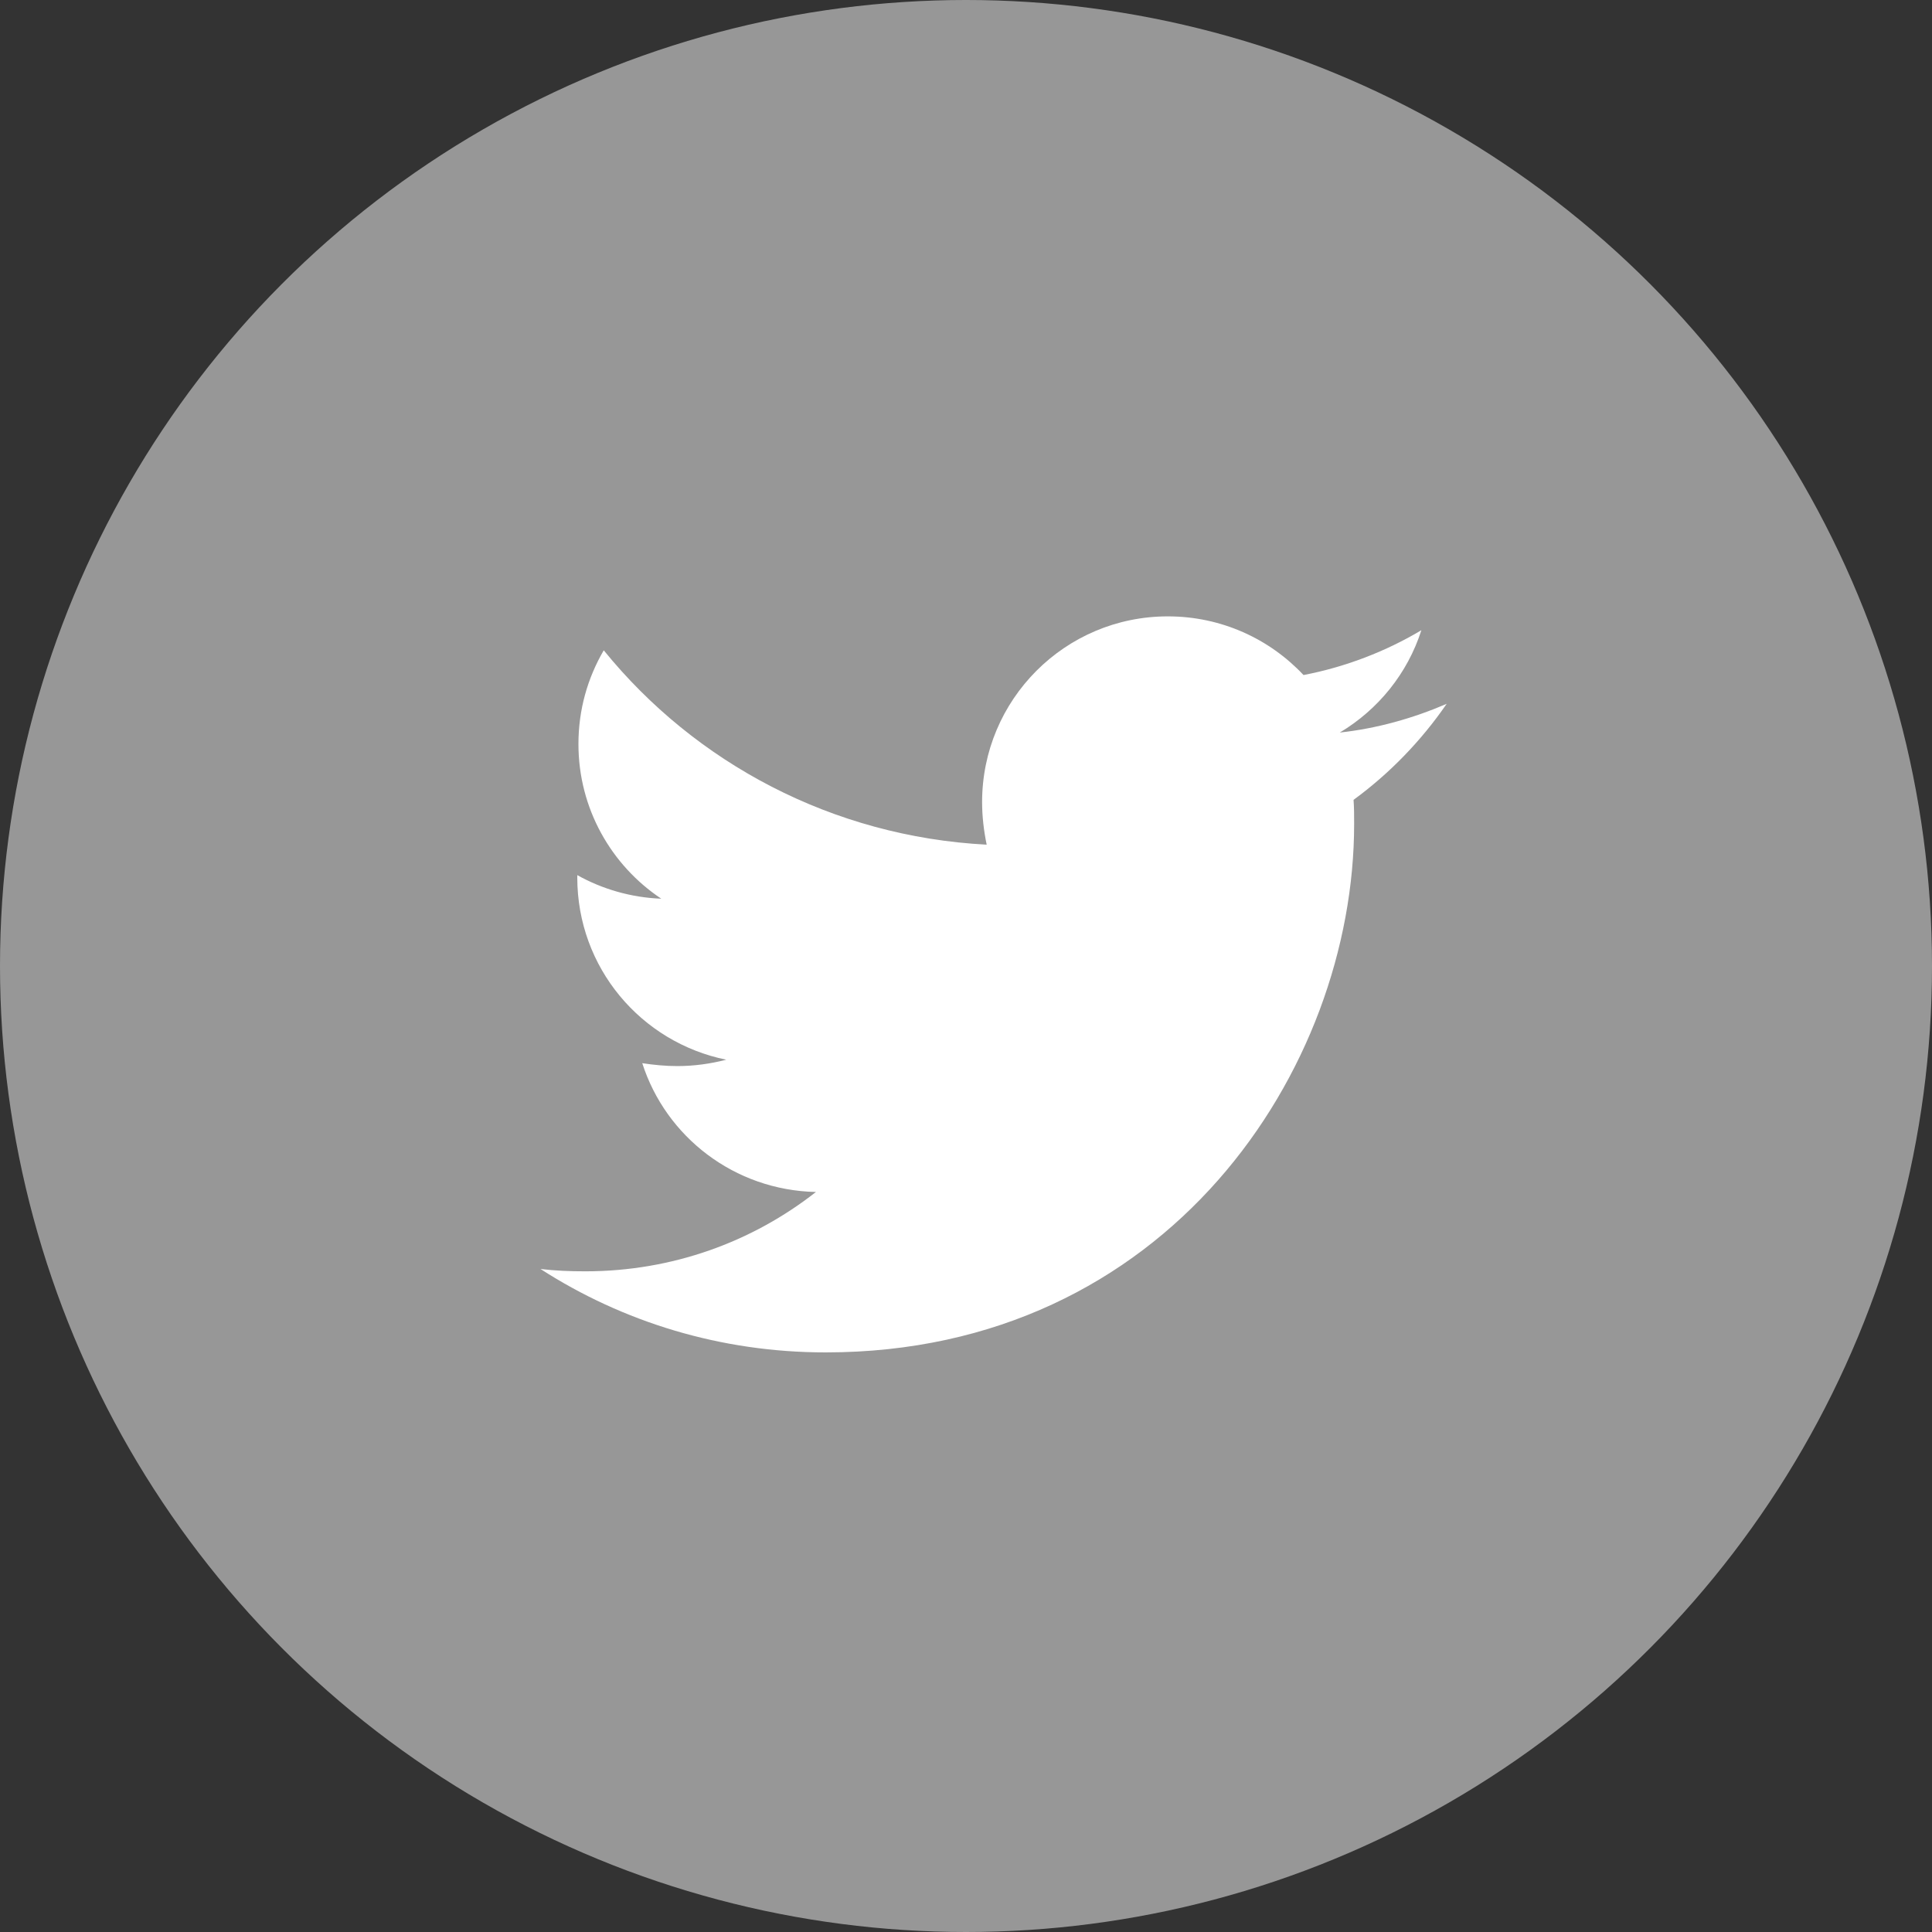
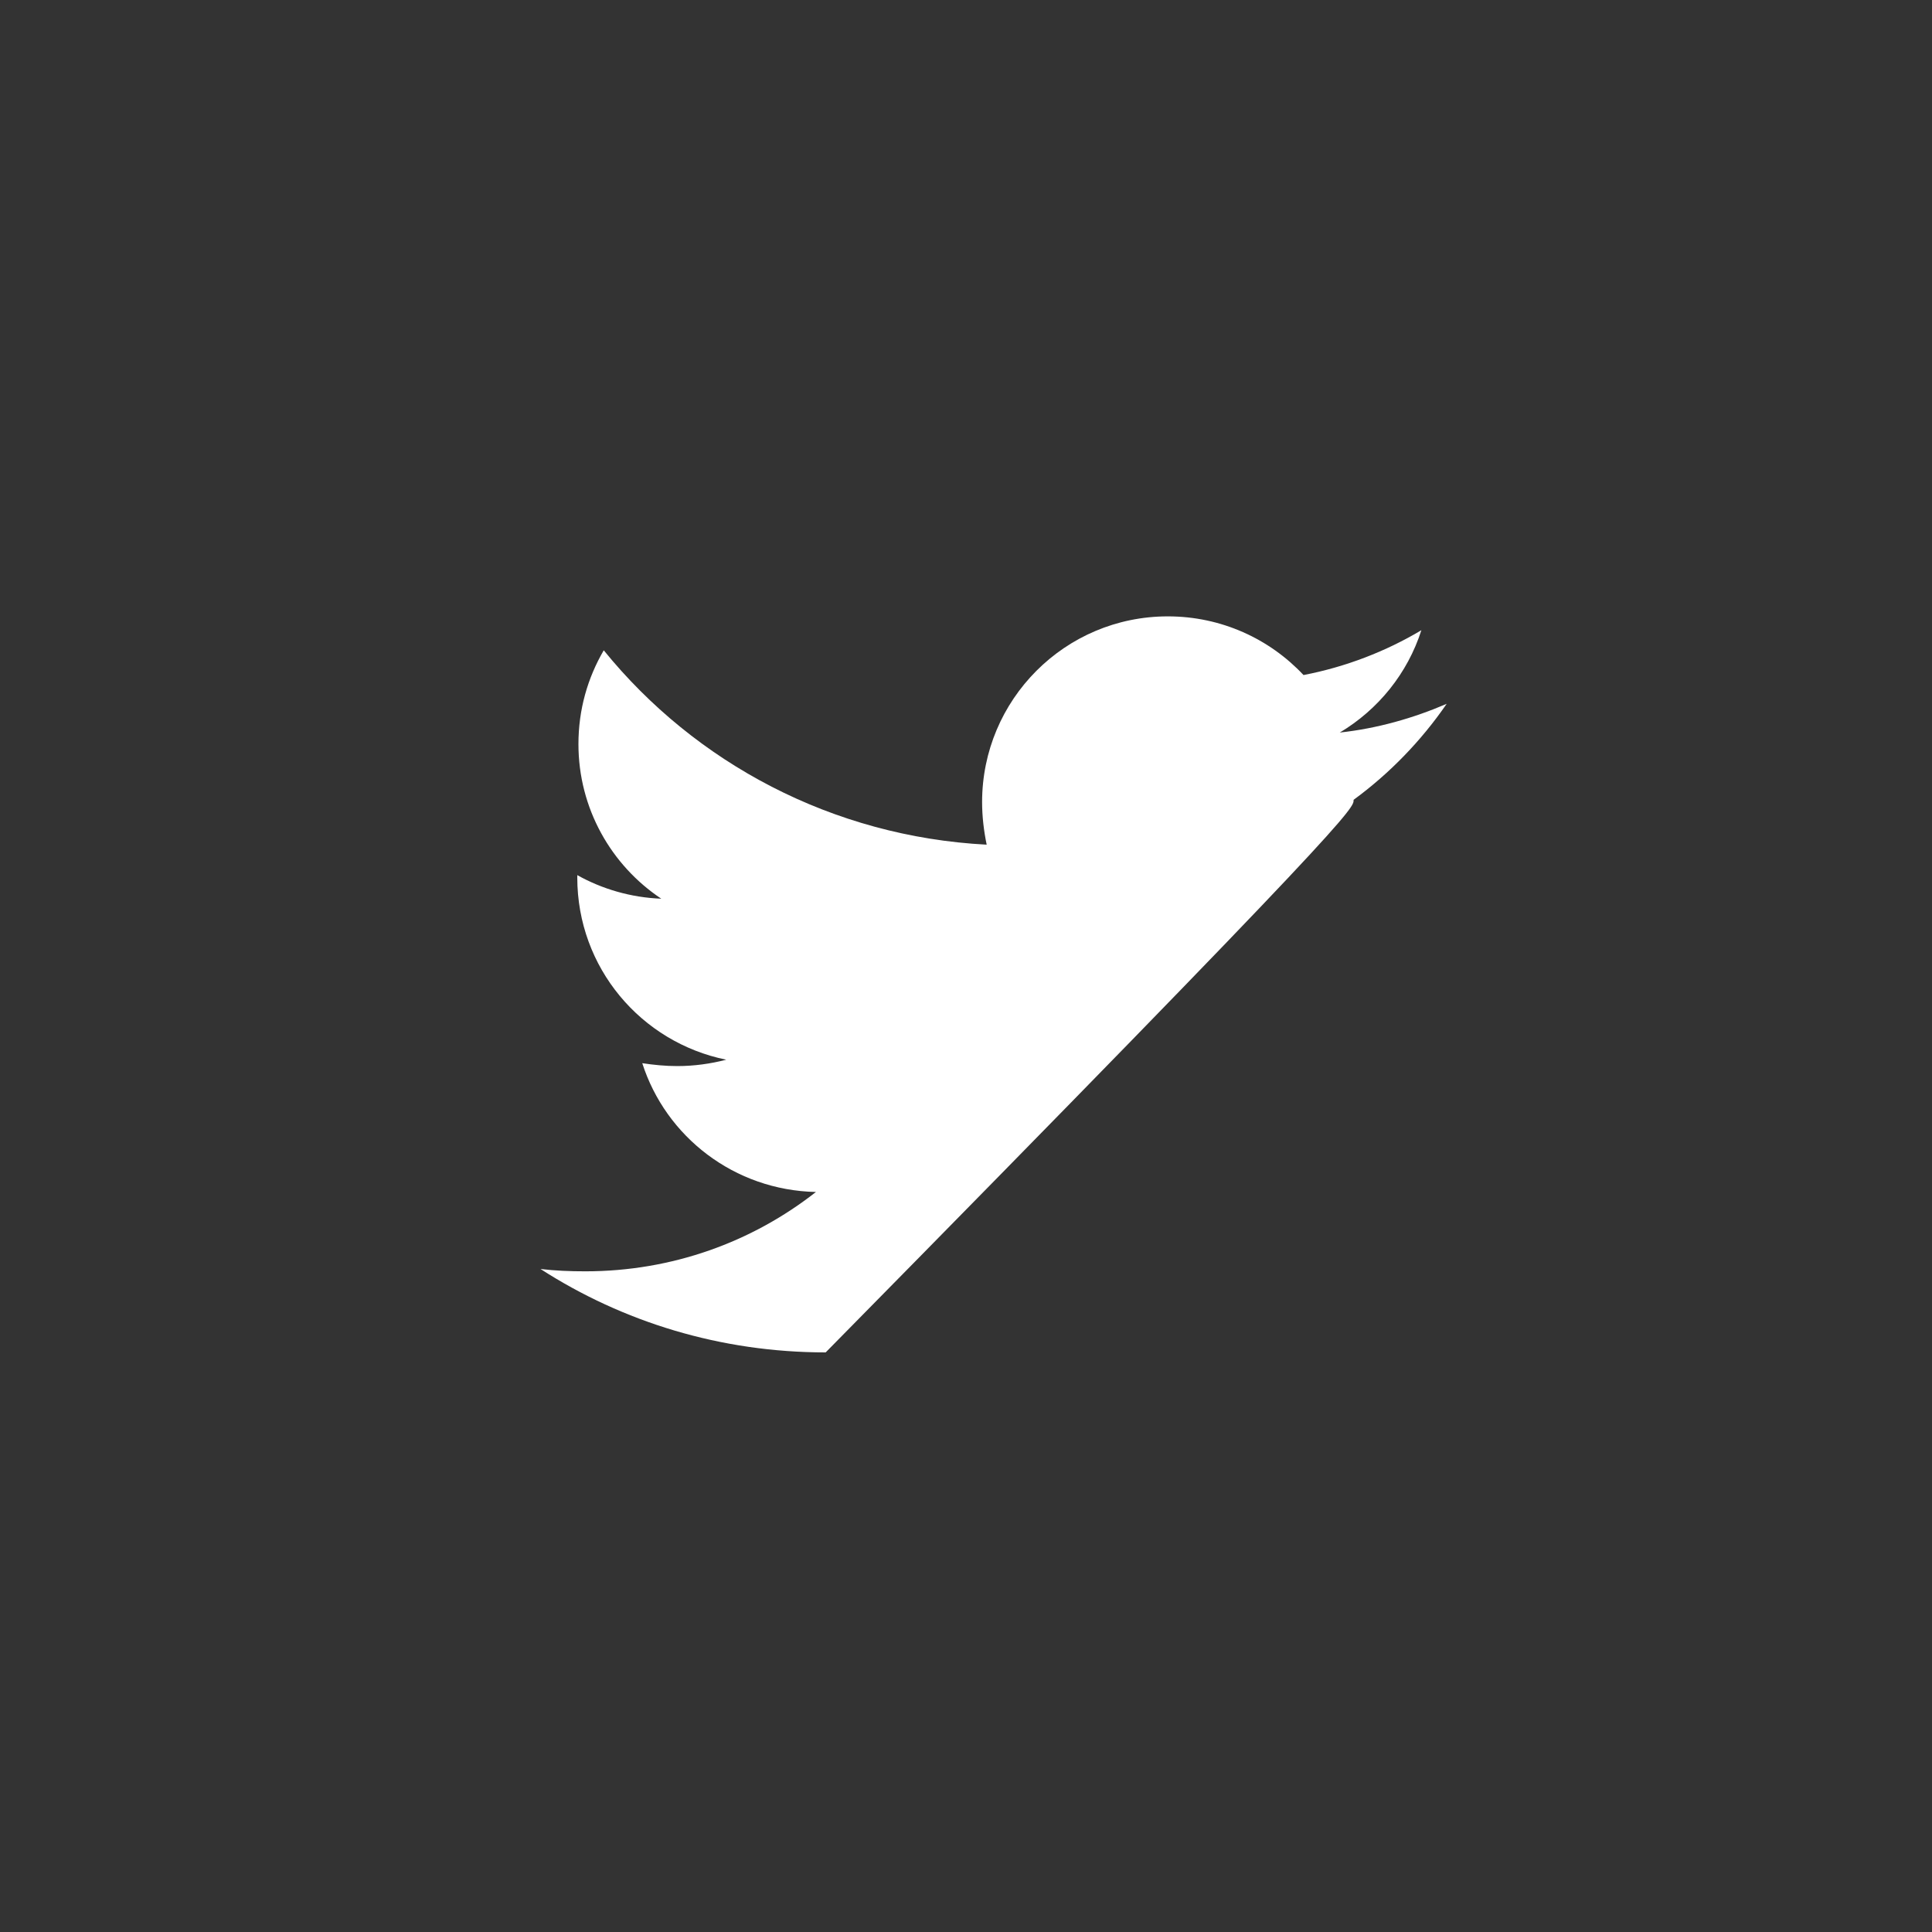
<svg xmlns="http://www.w3.org/2000/svg" width="30px" height="30px" viewBox="0 0 30 30" version="1.1">
  <rect x="0" y="0" width="30" height="30" fill="#333333" stroke="none" />
  <title>Twitter</title>
  <defs />
  <g id="Portale-Iteration-01-2016" stroke="none" stroke-width="1" fill="none" fill-rule="evenodd">
    <g id="Premiumprofil-Stage" transform="translate(-1112, -240)">
      <g id="Group-3">
        <g id="Group-6" transform="translate(240, 91)">
          <g id="Group-20" transform="translate(872, 149)">
-             <ellipse id="Oval-17" fill="#979797" cx="15" cy="15" rx="15" ry="15" />
-             <path d="M22.464,10.929 C21.946,11.152 21.384,11.312 20.804,11.375 C21.402,11.018 21.857,10.455 22.071,9.786 C21.518,10.116 20.893,10.357 20.241,10.482 C19.714,9.92 18.964,9.571 18.134,9.571 C16.536,9.571 15.25,10.866 15.25,12.455 C15.25,12.679 15.277,12.902 15.321,13.116 C12.929,12.991 10.795,11.848 9.375,10.098 C9.125,10.527 8.982,11.018 8.982,11.554 C8.982,12.554 9.491,13.437 10.268,13.955 C9.795,13.937 9.348,13.804 8.964,13.589 L8.964,13.625 C8.964,15.027 9.955,16.187 11.277,16.455 C11.036,16.518 10.777,16.554 10.518,16.554 C10.33,16.554 10.152,16.536 9.973,16.509 C10.339,17.652 11.402,18.482 12.67,18.509 C11.679,19.286 10.438,19.741 9.089,19.741 C8.848,19.741 8.625,19.732 8.393,19.705 C9.67,20.527 11.188,21 12.821,21 C18.125,21 21.027,16.607 21.027,12.795 C21.027,12.67 21.027,12.545 21.018,12.42 C21.58,12.009 22.071,11.5 22.464,10.929 Z" id="" fill="#FFFFFF" />
+             <path d="M22.464,10.929 C21.946,11.152 21.384,11.312 20.804,11.375 C21.402,11.018 21.857,10.455 22.071,9.786 C21.518,10.116 20.893,10.357 20.241,10.482 C19.714,9.92 18.964,9.571 18.134,9.571 C16.536,9.571 15.25,10.866 15.25,12.455 C15.25,12.679 15.277,12.902 15.321,13.116 C12.929,12.991 10.795,11.848 9.375,10.098 C9.125,10.527 8.982,11.018 8.982,11.554 C8.982,12.554 9.491,13.437 10.268,13.955 C9.795,13.937 9.348,13.804 8.964,13.589 L8.964,13.625 C8.964,15.027 9.955,16.187 11.277,16.455 C11.036,16.518 10.777,16.554 10.518,16.554 C10.33,16.554 10.152,16.536 9.973,16.509 C10.339,17.652 11.402,18.482 12.67,18.509 C11.679,19.286 10.438,19.741 9.089,19.741 C8.848,19.741 8.625,19.732 8.393,19.705 C9.67,20.527 11.188,21 12.821,21 C21.027,12.67 21.027,12.545 21.018,12.42 C21.58,12.009 22.071,11.5 22.464,10.929 Z" id="" fill="#FFFFFF" />
          </g>
        </g>
      </g>
    </g>
  </g>
</svg>